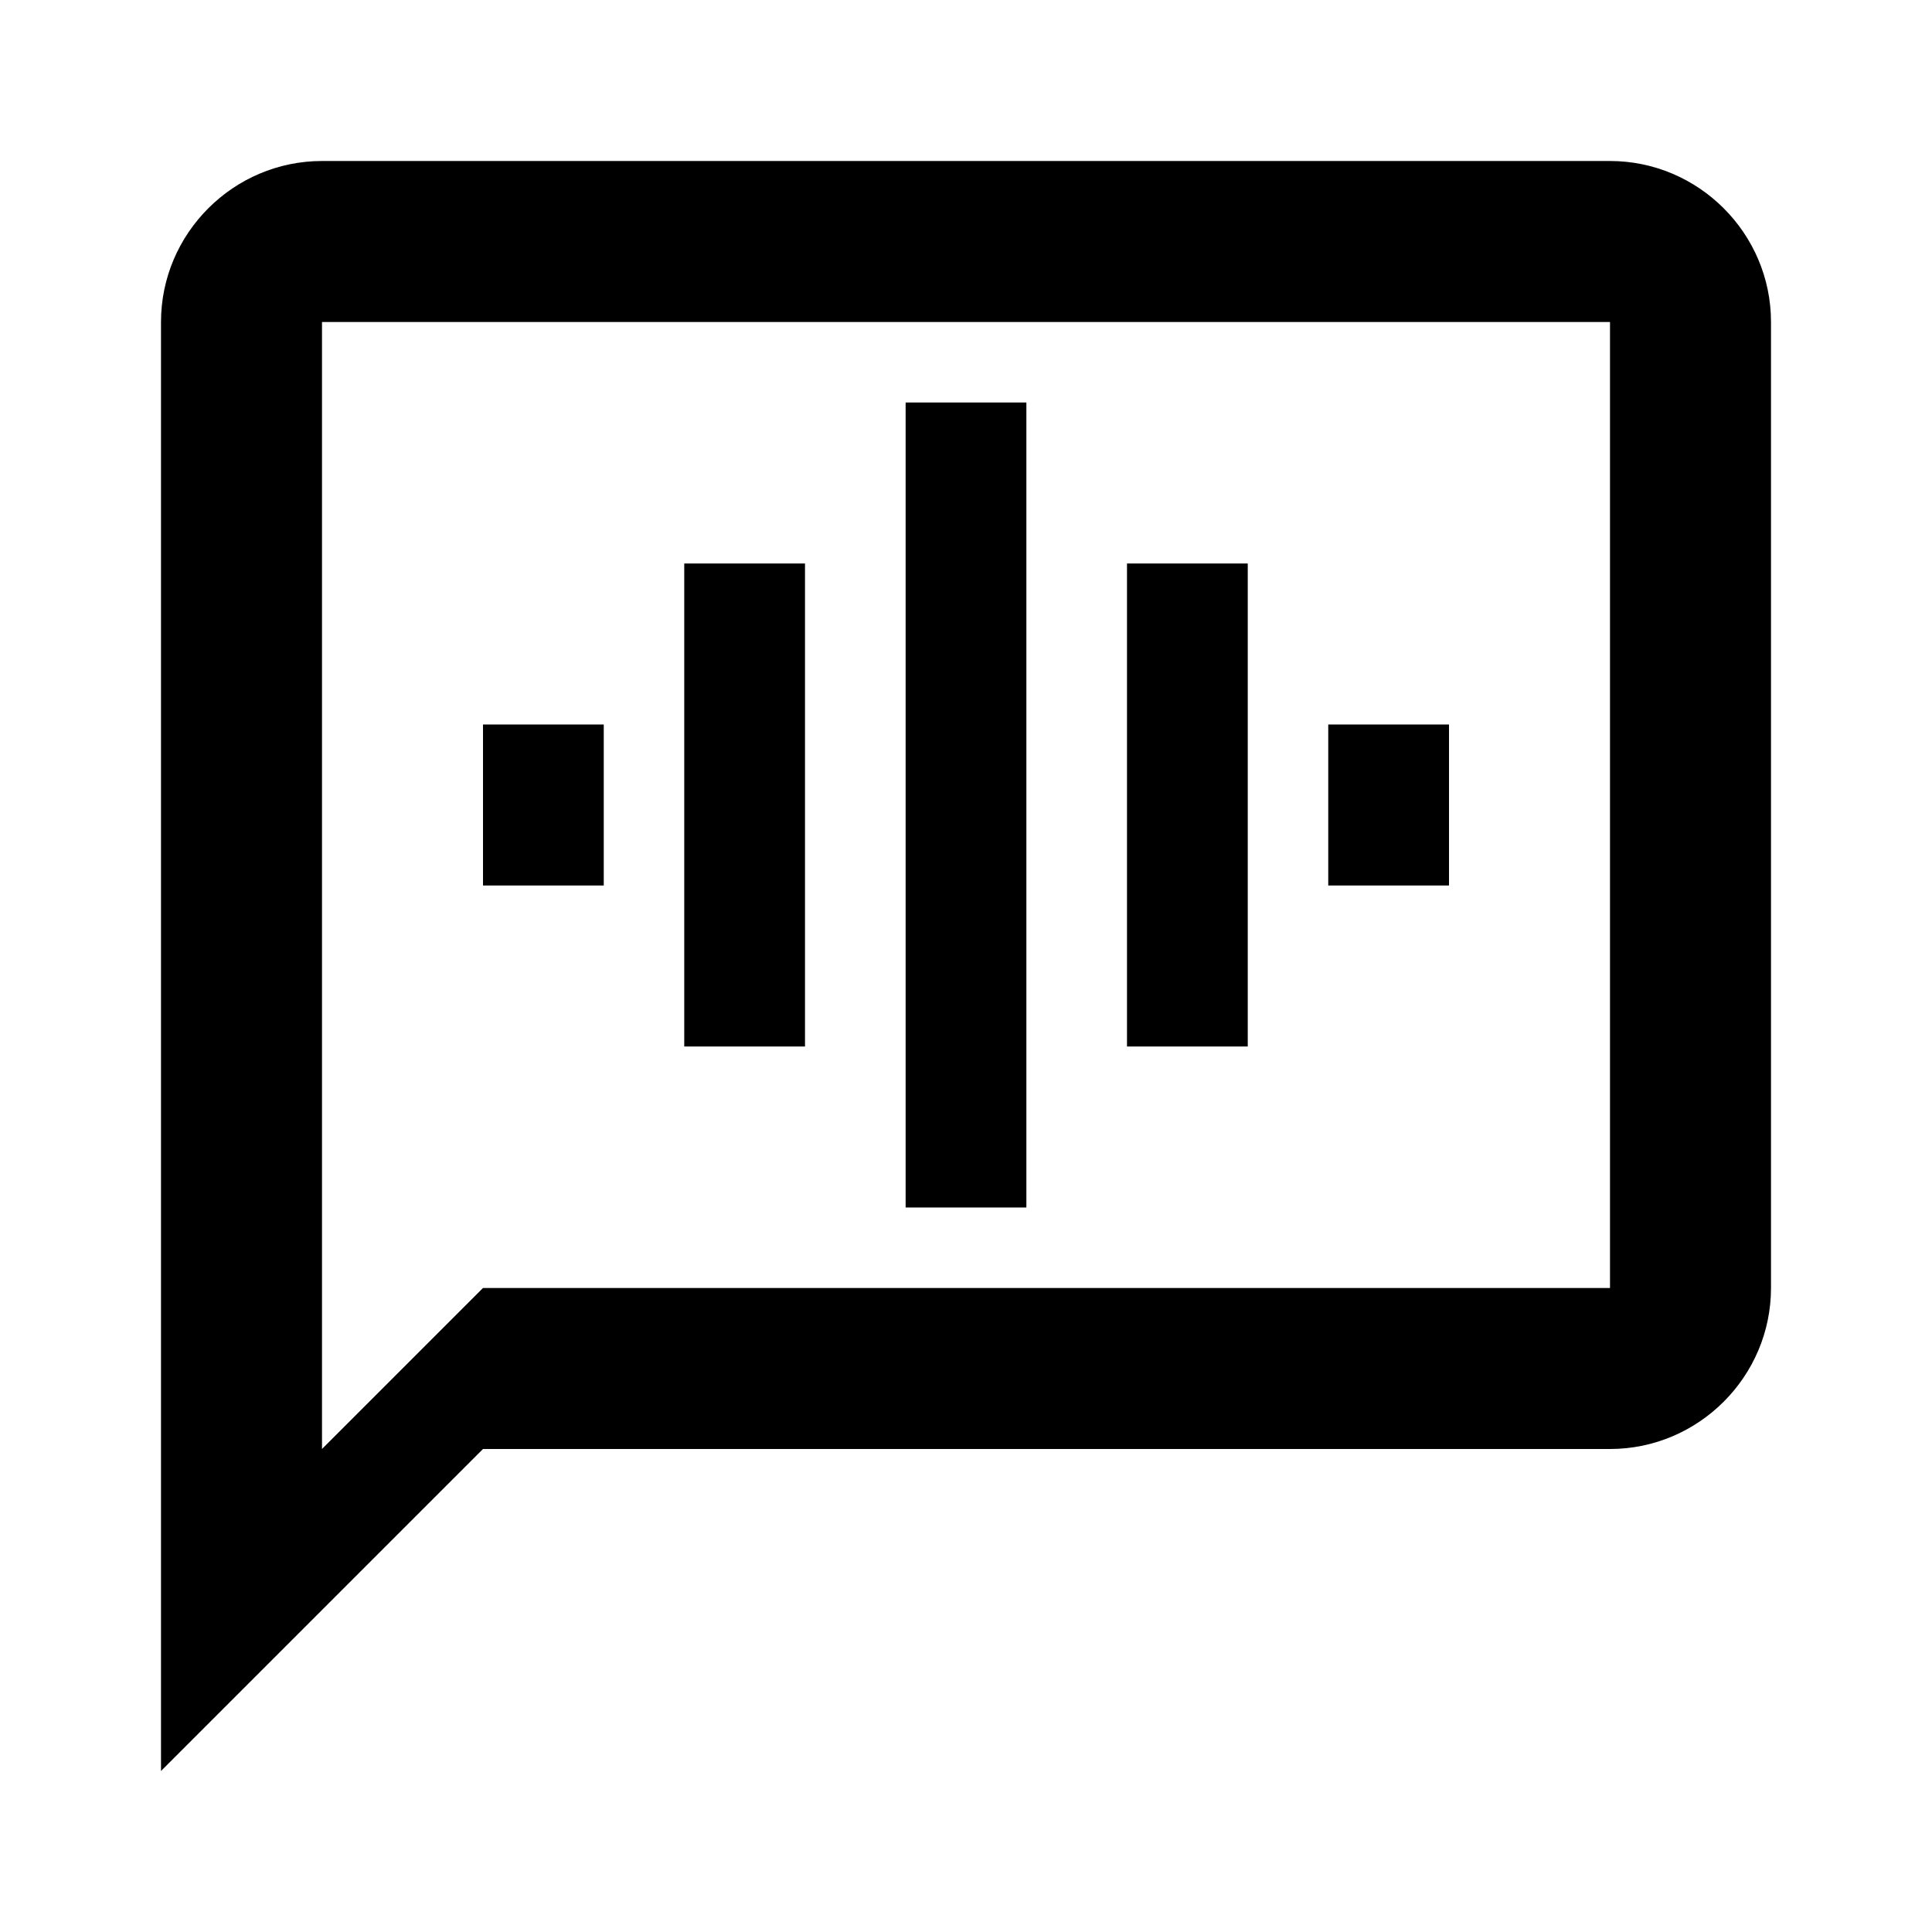
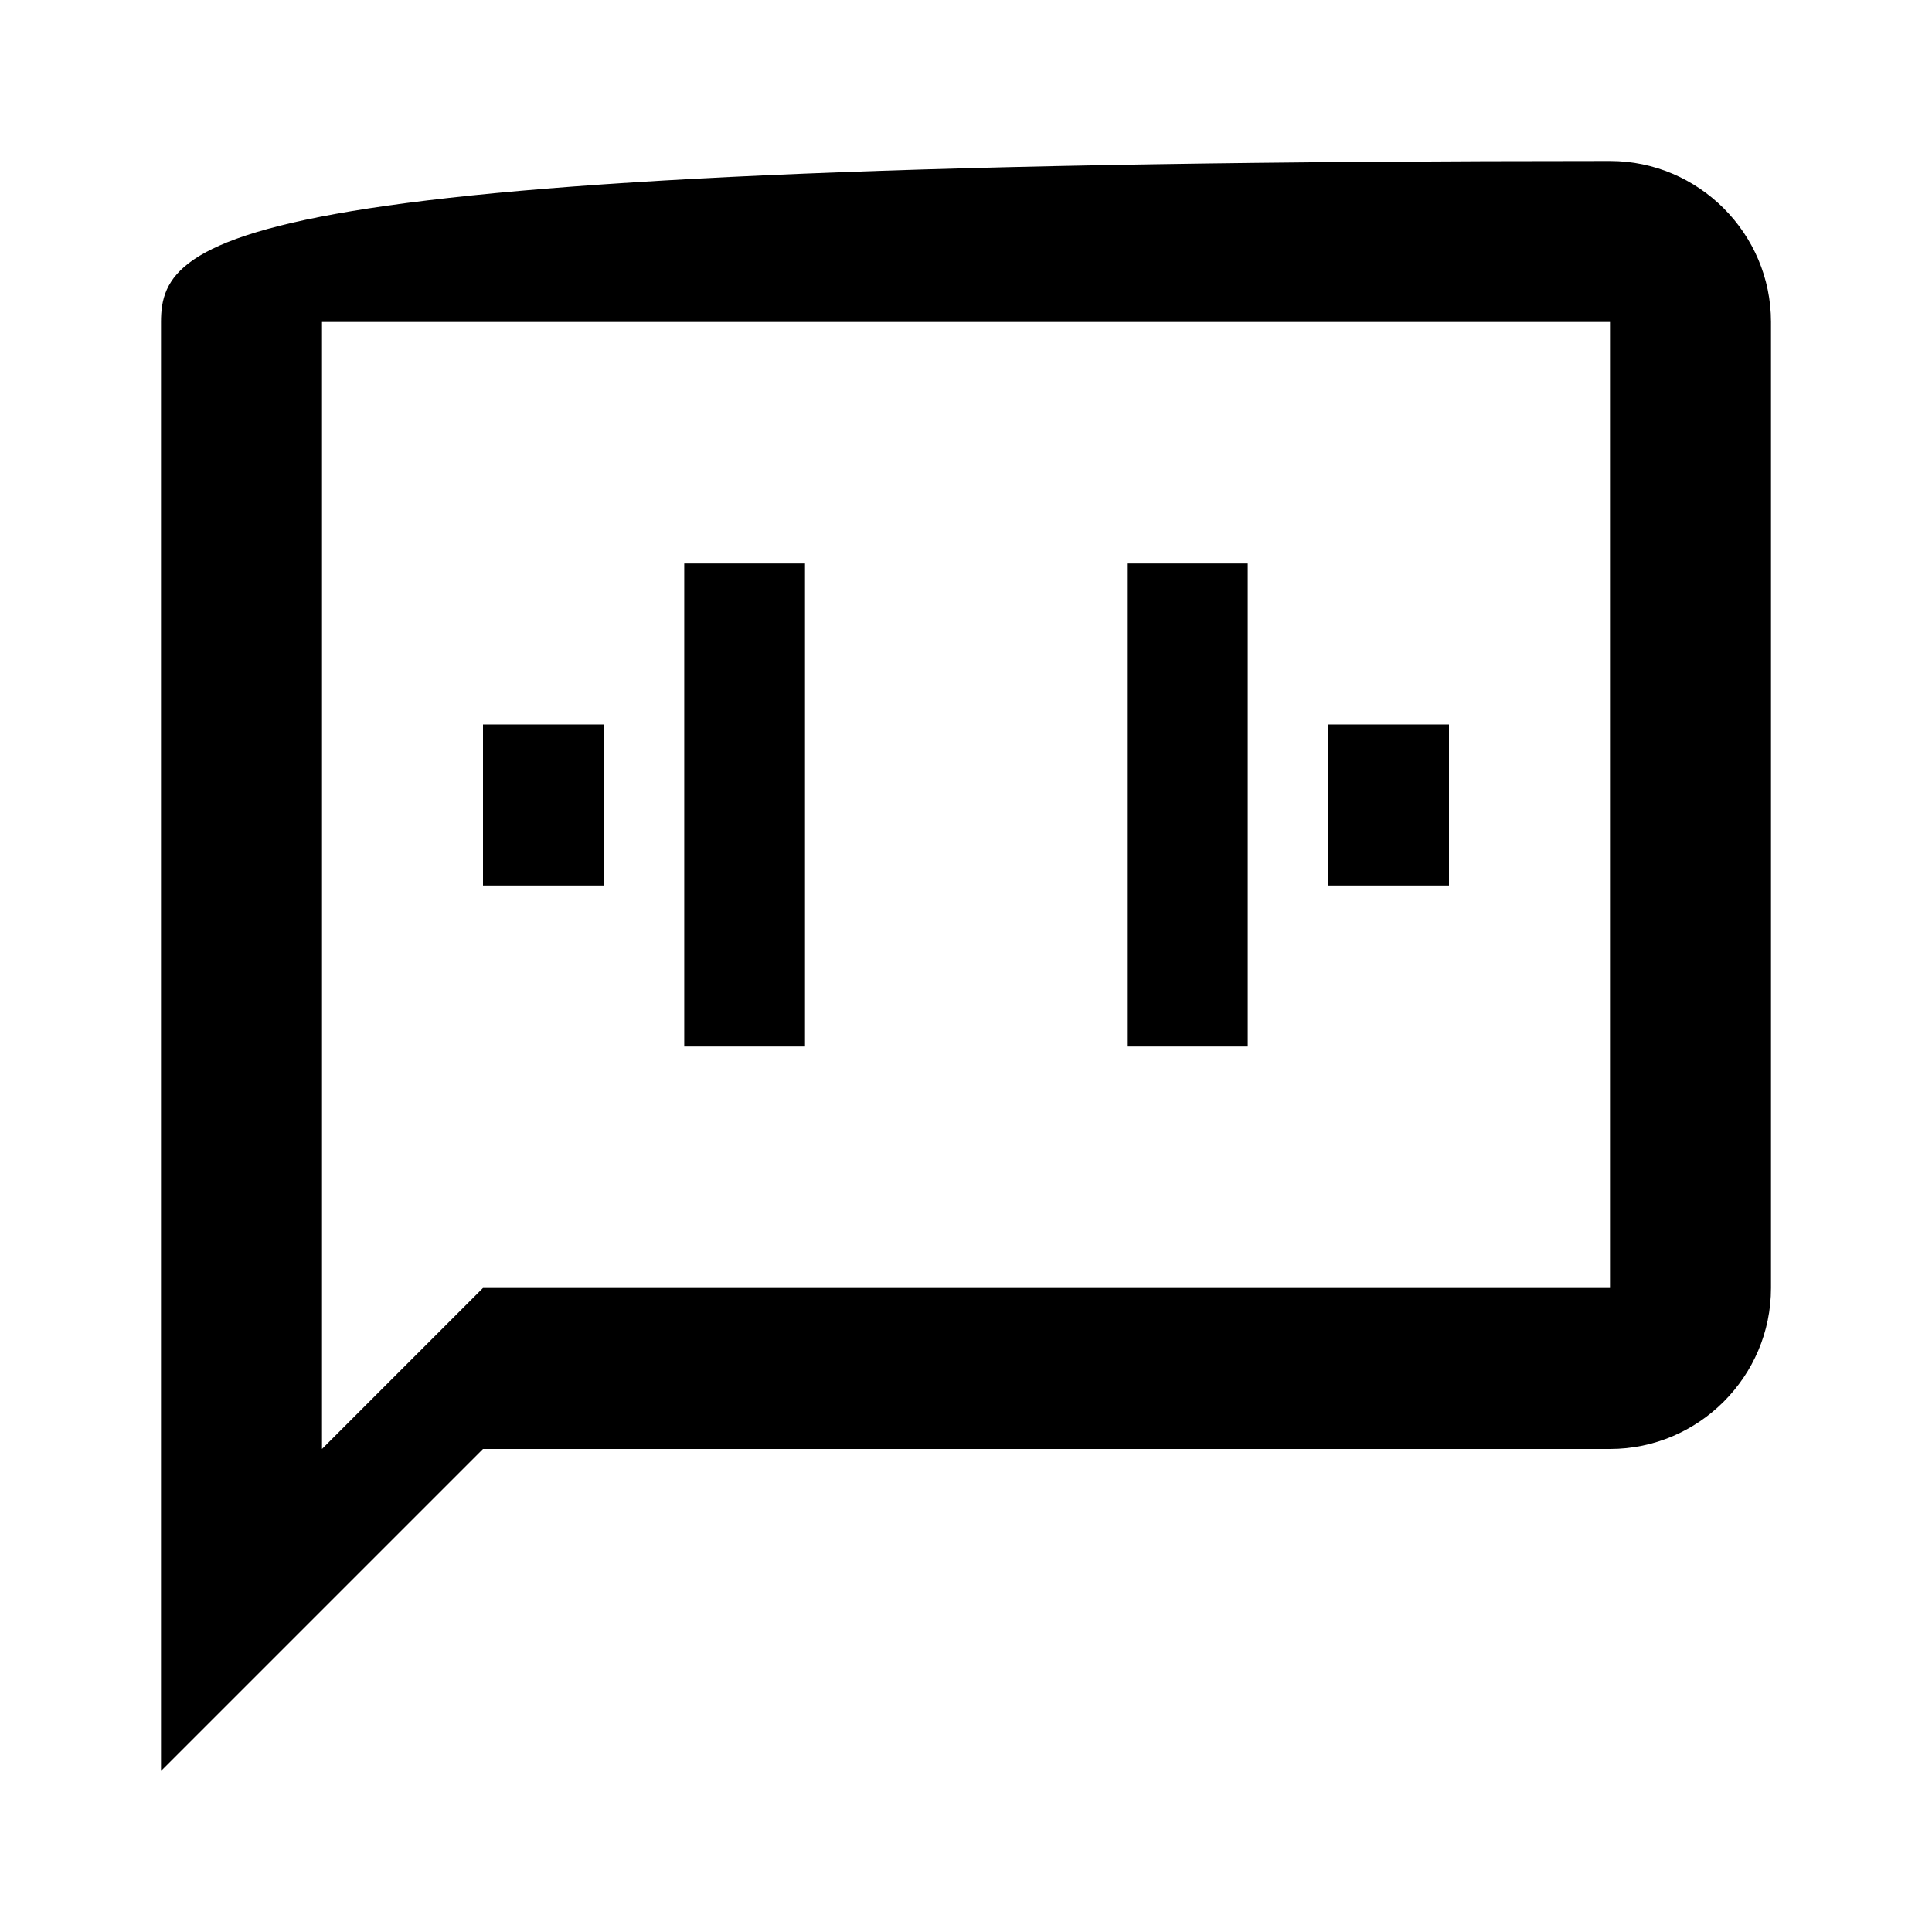
<svg xmlns="http://www.w3.org/2000/svg" enable-background="new 0 0 24 24" viewBox="0 0 24 24" fill="currentColor">
  <g>
-     <rect fill="none" height="24" width="24" />
-   </g>
+     </g>
  <g>
    <g>
-       <path d="M20,2H4C2.9,2,2,2.9,2,4v18l4-4h14c1.1,0,2-0.9,2-2V4C22,2.9,21.1,2,20,2z M20,16H6l-2,2V4h16V16z" />
-       <rect height="10" width="1.5" x="11.25" y="5" />
+       <path d="M20,2C2.9,2,2,2.9,2,4v18l4-4h14c1.1,0,2-0.9,2-2V4C22,2.9,21.1,2,20,2z M20,16H6l-2,2V4h16V16z" />
      <rect height="6" width="1.5" x="8.5" y="7" />
      <rect height="2" width="1.5" x="6" y="9" />
      <rect height="6" width="1.5" x="14" y="7" />
      <rect height="2" width="1.5" x="16.5" y="9" />
    </g>
  </g>
</svg>